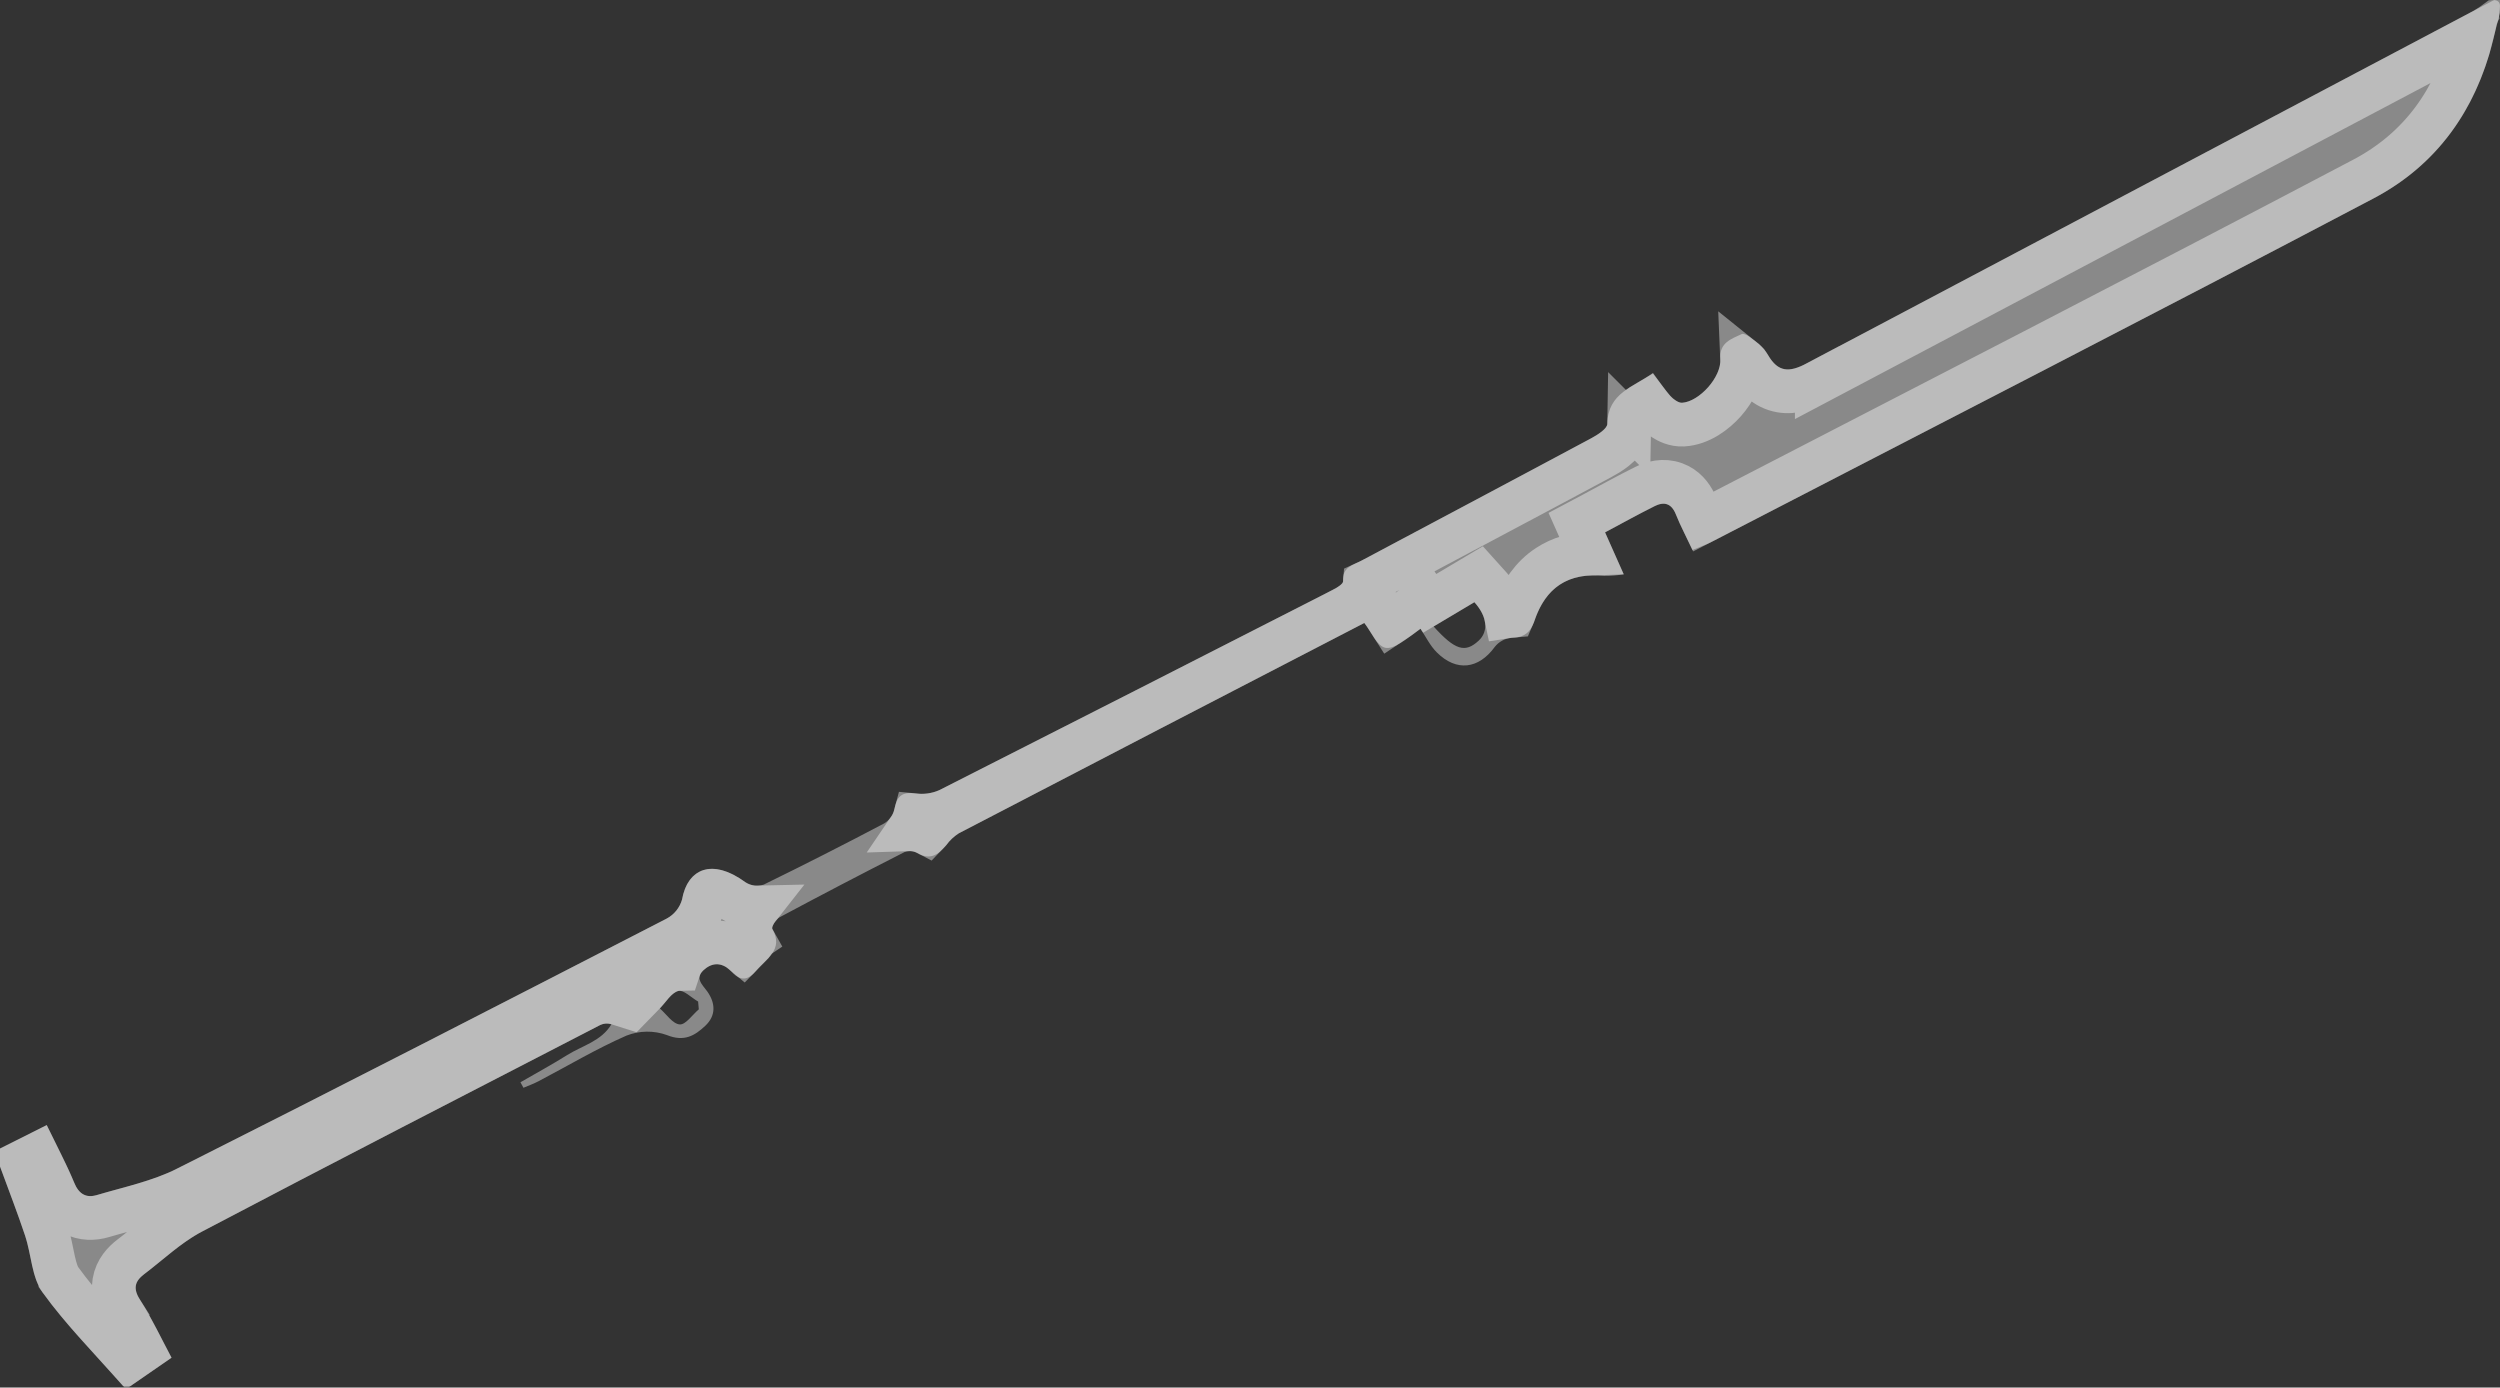
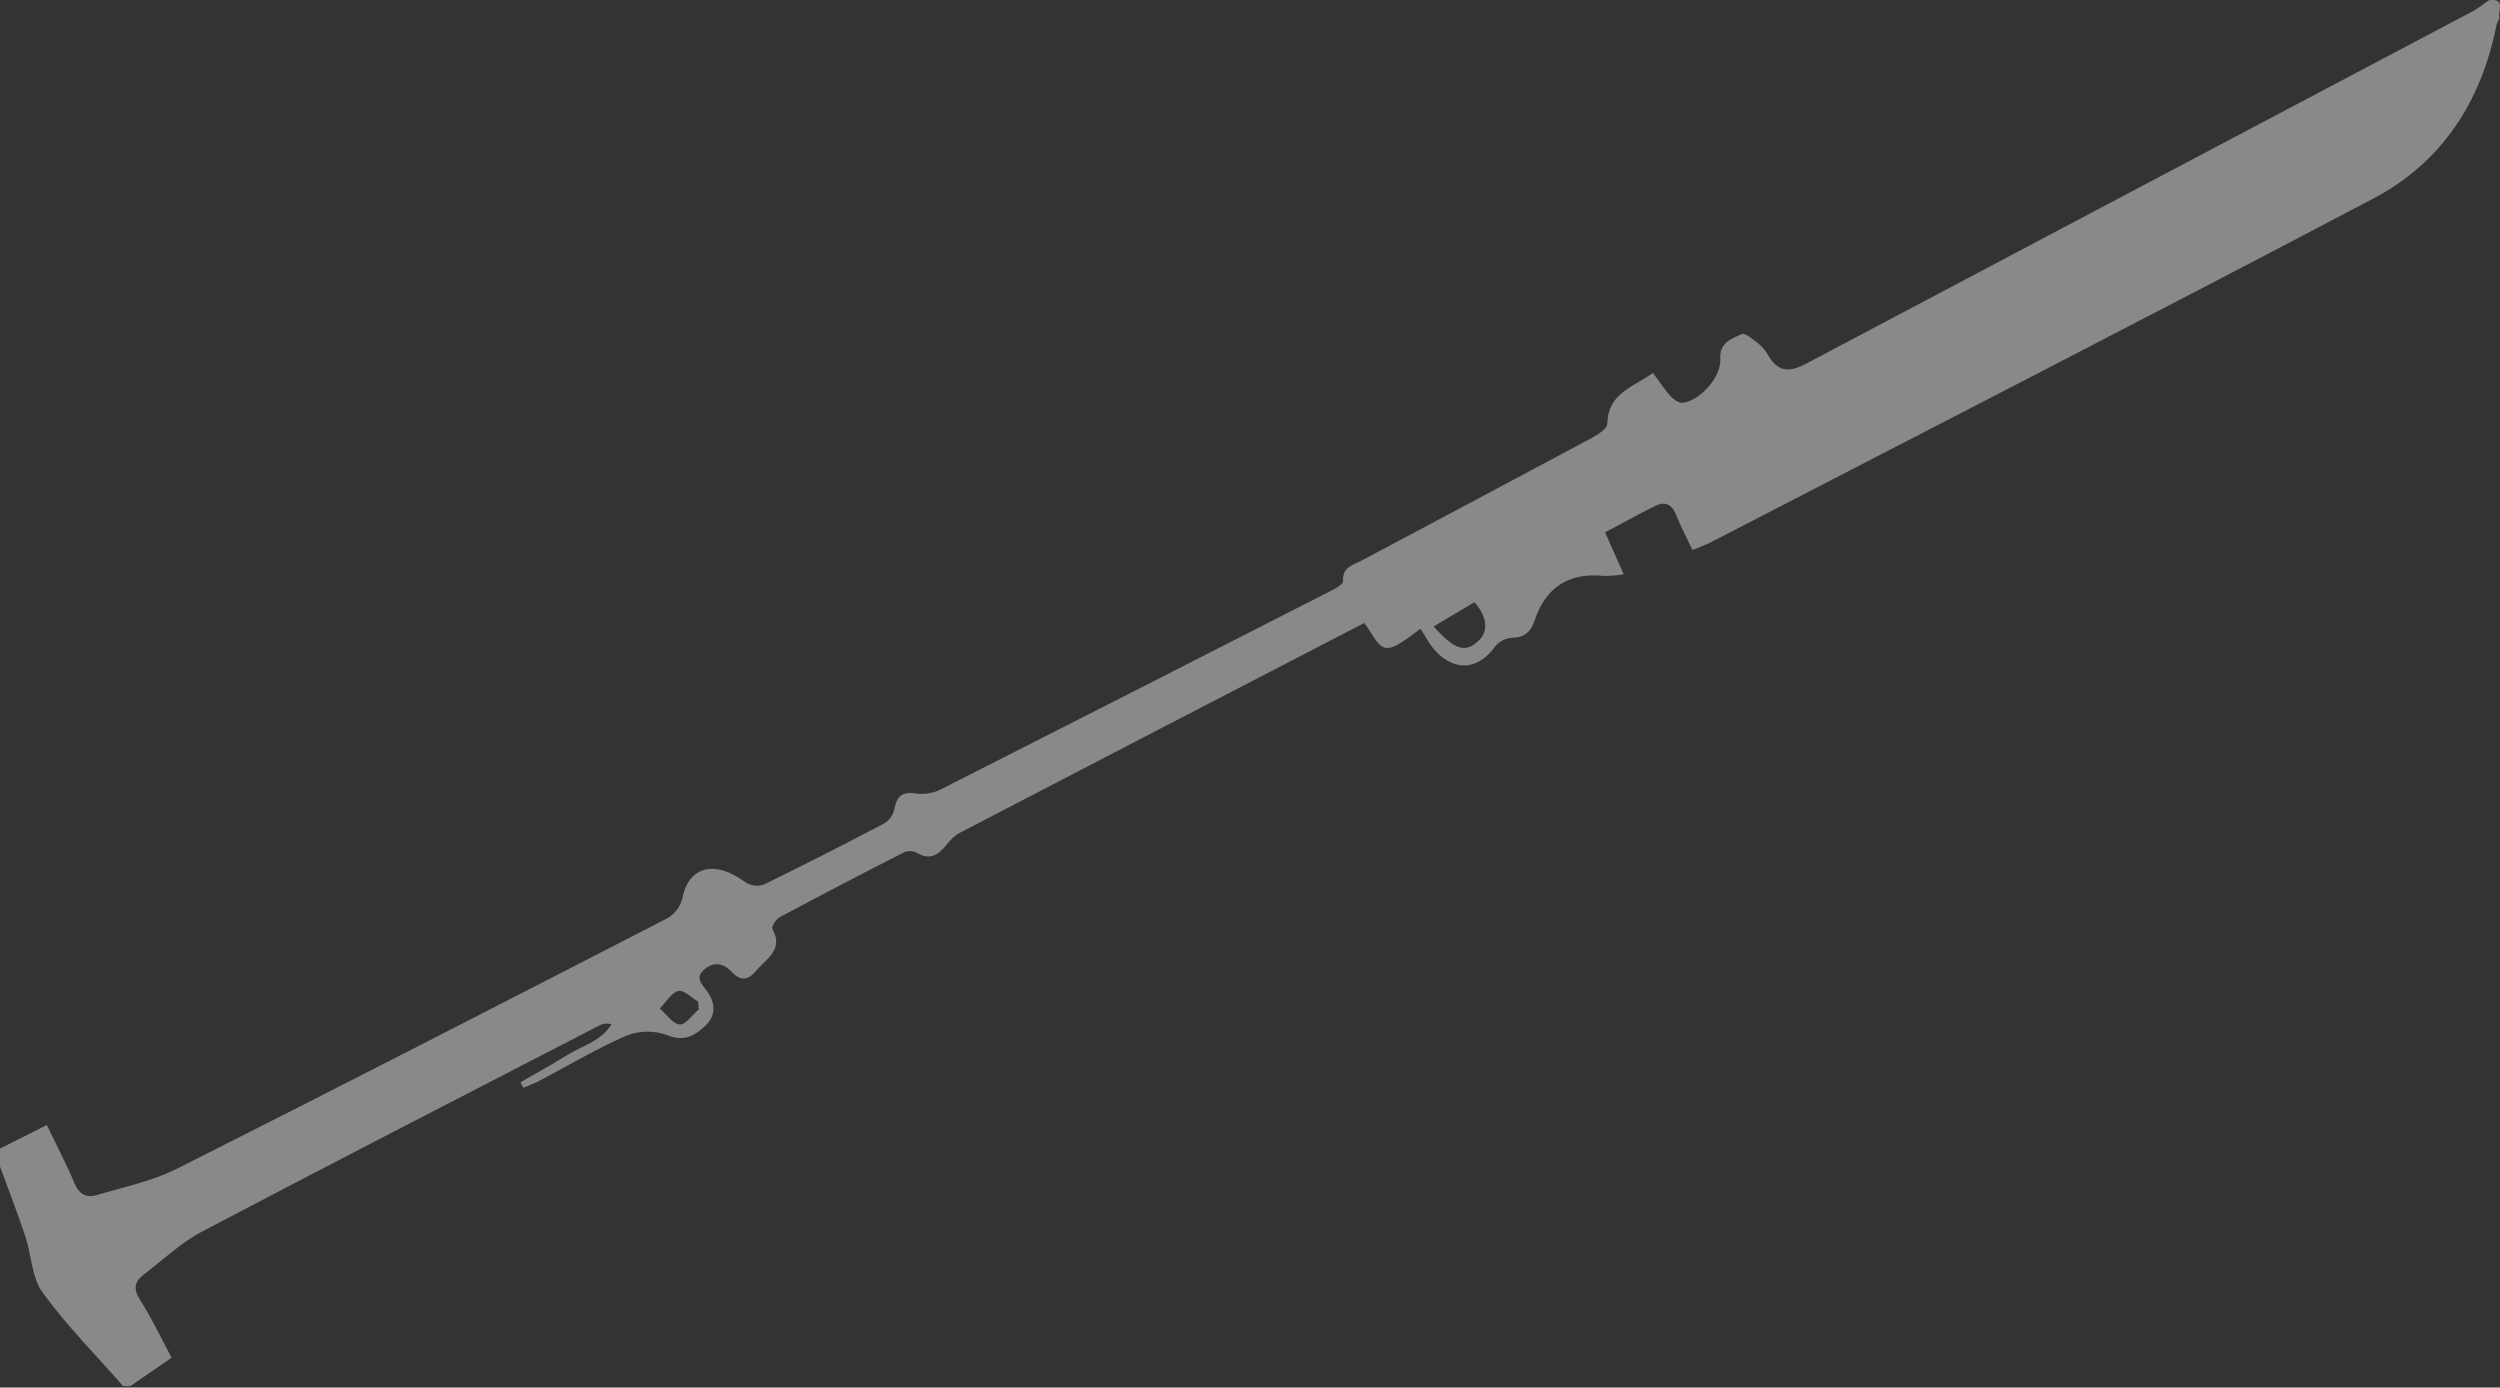
<svg xmlns="http://www.w3.org/2000/svg" width="200" height="111" viewBox="0 0 200 111" fill="none">
  <rect x="0" y="0" width="200" height="111" fill="#333333" stroke="none" />
  <g style="mix-blend-mode:overlay" opacity="0.42">
    <path d="M199.093 0.027C198.692 0.34 198.272 0.629 197.835 0.891C180.057 10.28 162.287 19.675 144.525 29.075C143.134 29.815 142.244 29.774 141.453 28.418C141.267 28.08 141.021 27.779 140.725 27.531C140.287 27.191 139.609 26.595 139.331 26.727C138.54 27.104 137.528 27.398 137.624 28.717C137.728 30.157 135.948 32.133 134.56 32.22C134.27 32.237 133.861 31.932 133.629 31.678C133.157 31.148 132.76 30.543 132.238 29.832C130.687 30.967 128.632 31.419 128.586 33.896C128.586 34.299 127.797 34.792 127.279 35.071C121.177 38.343 115.055 41.578 108.942 44.836C108.261 45.198 107.36 45.362 107.447 46.495C107.464 46.708 106.951 47.022 106.629 47.186C96.14 52.543 85.643 57.886 75.136 63.215C74.533 63.479 73.867 63.568 73.215 63.471C72.151 63.327 71.734 63.719 71.554 64.721C71.502 64.958 71.403 65.182 71.262 65.38C71.121 65.578 70.941 65.746 70.734 65.873C67.545 67.555 64.332 69.187 61.093 70.77C60.853 70.849 60.598 70.874 60.347 70.842C60.096 70.81 59.856 70.722 59.644 70.585C56.971 68.627 55.006 69.476 54.56 71.974C54.467 72.294 54.311 72.593 54.101 72.852C53.891 73.112 53.631 73.327 53.336 73.486C40.293 80.2 27.249 86.905 14.159 93.495C12.171 94.498 9.901 94.961 7.742 95.606C6.913 95.854 6.322 95.54 5.951 94.644C5.313 93.106 4.525 91.629 3.742 90.004L0 91.882V93.322C0.675 95.169 1.391 97.003 2.012 98.867C2.516 100.382 2.533 102.199 3.417 103.415C5.342 106.065 7.684 108.415 9.852 110.889H10.432L13.728 108.614C12.907 107.09 12.162 105.492 11.214 104.005C10.635 103.107 10.765 102.519 11.522 101.943C13.049 100.791 14.473 99.411 16.16 98.527C26.757 92.951 37.409 87.484 48.044 81.988C48.318 81.868 48.627 81.851 48.913 81.942C48.11 83.296 46.594 83.642 45.374 84.405C44.154 85.168 42.884 85.859 41.635 86.582L41.876 87.023C42.278 86.85 42.696 86.703 43.081 86.499C45.423 85.269 47.702 83.907 50.122 82.847C51.158 82.442 52.308 82.428 53.354 82.806C54.731 83.365 55.583 82.858 56.432 82.055C57.281 81.251 57.246 80.266 56.594 79.333C56.186 78.757 55.513 78.241 56.386 77.524C57.203 76.853 57.992 77.147 58.56 77.769C59.322 78.607 59.962 78.302 60.484 77.671C61.267 76.723 62.731 75.992 61.789 74.315C61.696 74.154 62.078 73.535 62.383 73.373C65.687 71.605 69.012 69.87 72.357 68.169C72.518 68.107 72.691 68.081 72.863 68.091C73.036 68.102 73.204 68.149 73.357 68.229C74.377 68.846 75.049 68.402 75.69 67.627C75.961 67.248 76.302 66.923 76.696 66.671C87.49 61.054 98.306 55.444 109.145 49.839C109.699 50.544 110.145 51.667 110.815 51.82C111.484 51.973 112.418 51.195 113.638 50.302C114.067 50.939 114.409 51.659 114.945 52.192C116.522 53.761 118.293 53.525 119.583 51.751C119.743 51.546 119.944 51.376 120.174 51.251C120.403 51.126 120.656 51.049 120.916 51.025C121.913 51.025 122.461 50.567 122.742 49.709C123.632 47.004 125.467 45.777 128.339 46.074C128.862 46.075 129.384 46.031 129.899 45.944C129.36 44.729 128.905 43.709 128.406 42.589C129.754 41.872 131.05 41.149 132.371 40.492C133.142 40.106 133.722 40.276 134.073 41.16C134.441 42.088 134.913 42.975 135.397 44C135.977 43.755 136.502 43.571 136.992 43.318C154.615 34.201 172.29 25.14 189.856 15.889C195.401 12.976 198.522 8.066 199.728 1.968C199.786 1.793 199.863 1.624 199.96 1.467C199.766 0.931 200.548 -0.186 199.093 0.027ZM114.69 50.118L117.951 48.177C118.989 49.329 119.093 50.515 118.293 51.253C117.215 52.252 116.415 52.03 114.69 50.118ZM55.849 80.116C55.867 80.326 55.884 80.537 55.904 80.747C55.391 81.182 54.849 81.991 54.377 81.954C53.815 81.911 53.313 81.133 52.788 80.675C53.273 80.18 53.687 79.442 54.267 79.275C54.67 79.16 55.304 79.811 55.841 80.119L55.849 80.116Z" fill="white" />
  </g>
  <g style="mix-blend-mode:overlay" opacity="0.42">
-     <path d="M58.609 71.997C57.474 71.165 56.906 71.241 56.796 71.276C56.76 71.288 56.44 71.401 56.282 72.281L56.267 72.371L56.241 72.458C56.084 73.003 55.819 73.512 55.462 73.953C55.105 74.394 54.664 74.759 54.165 75.027L54.151 75.034L54.138 75.042C41.094 81.756 28.044 88.465 14.946 95.059V95.058C12.774 96.153 10.195 96.7 8.243 97.283C7.52 97.499 6.663 97.533 5.849 97.097C5.165 96.731 4.728 96.147 4.445 95.564L4.334 95.314C3.923 94.323 3.461 93.385 2.951 92.359L1.75 92.962V93.007C2.381 94.72 3.074 96.519 3.672 98.314C3.961 99.183 4.137 100.232 4.28 100.871C4.451 101.633 4.616 102.087 4.833 102.386V102.387C6.472 104.644 8.375 106.613 10.354 108.817L11.459 108.054C10.897 106.963 10.379 105.95 9.739 104.946L9.74 104.945C9.35 104.339 8.984 103.517 9.141 102.568C9.3 101.602 9.925 100.96 10.462 100.551L10.468 100.546L11.017 100.12C11.551 99.695 12.06 99.265 12.695 98.763C13.383 98.218 14.141 97.656 14.981 97.177L15.347 96.978C25.951 91.398 36.612 85.926 47.24 80.434L47.289 80.408L47.34 80.387L47.593 80.289C48.19 80.089 48.839 80.082 49.443 80.274L50.429 80.587L51.537 79.452C51.601 79.387 51.676 79.299 51.789 79.161C51.887 79.041 52.035 78.857 52.182 78.691C52.446 78.393 52.978 77.826 53.782 77.594L53.786 77.593L54.02 77.54C54.125 77.523 54.225 77.516 54.322 77.514C54.327 77.499 54.329 77.484 54.334 77.47C54.527 76.895 54.906 76.475 55.274 76.172H55.275C56.025 75.556 56.936 75.268 57.879 75.439C58.518 75.556 59.043 75.86 59.452 76.205C59.633 76.016 59.808 75.849 59.926 75.733C60.147 75.517 60.259 75.392 60.325 75.298C60.313 75.267 60.293 75.226 60.263 75.173L60.265 75.172C60.02 74.737 60.016 74.322 60.029 74.118C60.045 73.889 60.097 73.699 60.139 73.572C60.224 73.316 60.345 73.089 60.453 72.916C60.508 72.828 60.582 72.72 60.674 72.603C60.555 72.606 60.437 72.605 60.318 72.597L60.126 72.578C59.616 72.513 59.126 72.334 58.693 72.055L58.65 72.027L58.609 71.997ZM197.716 2.934C180.251 12.158 162.794 21.387 145.344 30.621V30.62C144.575 31.029 143.56 31.449 142.461 31.256C141.246 31.042 140.462 30.195 139.94 29.3L139.929 29.279L139.918 29.259C139.839 29.114 139.733 28.985 139.606 28.877C139.557 28.838 139.507 28.798 139.461 28.762C139.431 28.738 139.402 28.714 139.373 28.691C139.432 30.054 138.687 31.317 137.963 32.136C137.224 32.972 136.034 33.882 134.669 33.967H134.664C133.951 34.009 133.383 33.684 133.138 33.529C132.826 33.332 132.548 33.089 132.338 32.859L132.331 32.852L132.323 32.843C132.138 32.635 131.96 32.409 131.785 32.18C131.426 32.392 131.157 32.557 130.934 32.733C130.545 33.041 130.347 33.314 130.336 33.929L130.335 33.928C130.325 34.568 130.026 35.037 129.845 35.273C129.642 35.539 129.406 35.749 129.217 35.899C128.835 36.204 128.402 36.454 128.108 36.612L128.105 36.613C125.054 38.25 121.995 39.878 118.937 41.504L109.766 46.38C109.637 46.449 109.513 46.507 109.413 46.553C109.309 46.601 109.258 46.623 109.19 46.654C109.145 47.242 108.837 47.643 108.727 47.777C108.55 47.993 108.354 48.153 108.22 48.255C107.941 48.465 107.634 48.637 107.426 48.743V48.744C96.935 54.102 86.436 59.446 75.928 64.775L75.885 64.798L75.84 64.817C75.018 65.178 74.12 65.318 73.23 65.232C73.126 65.628 72.956 66.002 72.725 66.34C72.754 66.339 72.782 66.339 72.811 66.339L72.969 66.345C73.389 66.37 73.801 66.485 74.174 66.682L74.186 66.688C74.227 66.646 74.273 66.593 74.328 66.527C74.718 66.002 75.2 65.552 75.751 65.198L75.817 65.155L75.888 65.118L92.098 56.697C97.507 53.891 102.922 51.087 108.342 48.284L109.628 47.619L110.522 48.759C110.721 49.012 110.893 49.281 111.026 49.492C111.118 49.638 111.195 49.754 111.262 49.859C111.611 49.63 112.016 49.321 112.604 48.89L114.072 47.815L114.378 48.268L117.056 46.673L118.29 45.938L119.251 47.006C119.85 47.67 120.317 48.456 120.494 49.317C120.581 49.303 120.669 49.29 120.757 49.282L120.836 49.275H120.916C120.97 49.275 121.011 49.271 121.04 49.268C121.051 49.243 121.064 49.209 121.079 49.164L121.08 49.162L121.184 48.862C121.723 47.379 122.574 46.13 123.84 45.302C124.852 44.64 126.008 44.326 127.246 44.285C127.102 43.961 126.957 43.635 126.808 43.3L126.145 41.81L127.584 41.044C128.889 40.35 130.24 39.597 131.589 38.927H131.588C132.183 38.629 133.055 38.366 133.983 38.707C134.806 39.009 135.297 39.647 135.587 40.257L135.699 40.515C135.864 40.929 136.044 41.316 136.245 41.733C153.857 32.623 171.501 23.577 189.04 14.34L189.042 14.339C193.647 11.921 196.43 7.982 197.716 2.934Z" stroke="white" stroke-width="3.5" />
-   </g>
+     </g>
</svg>